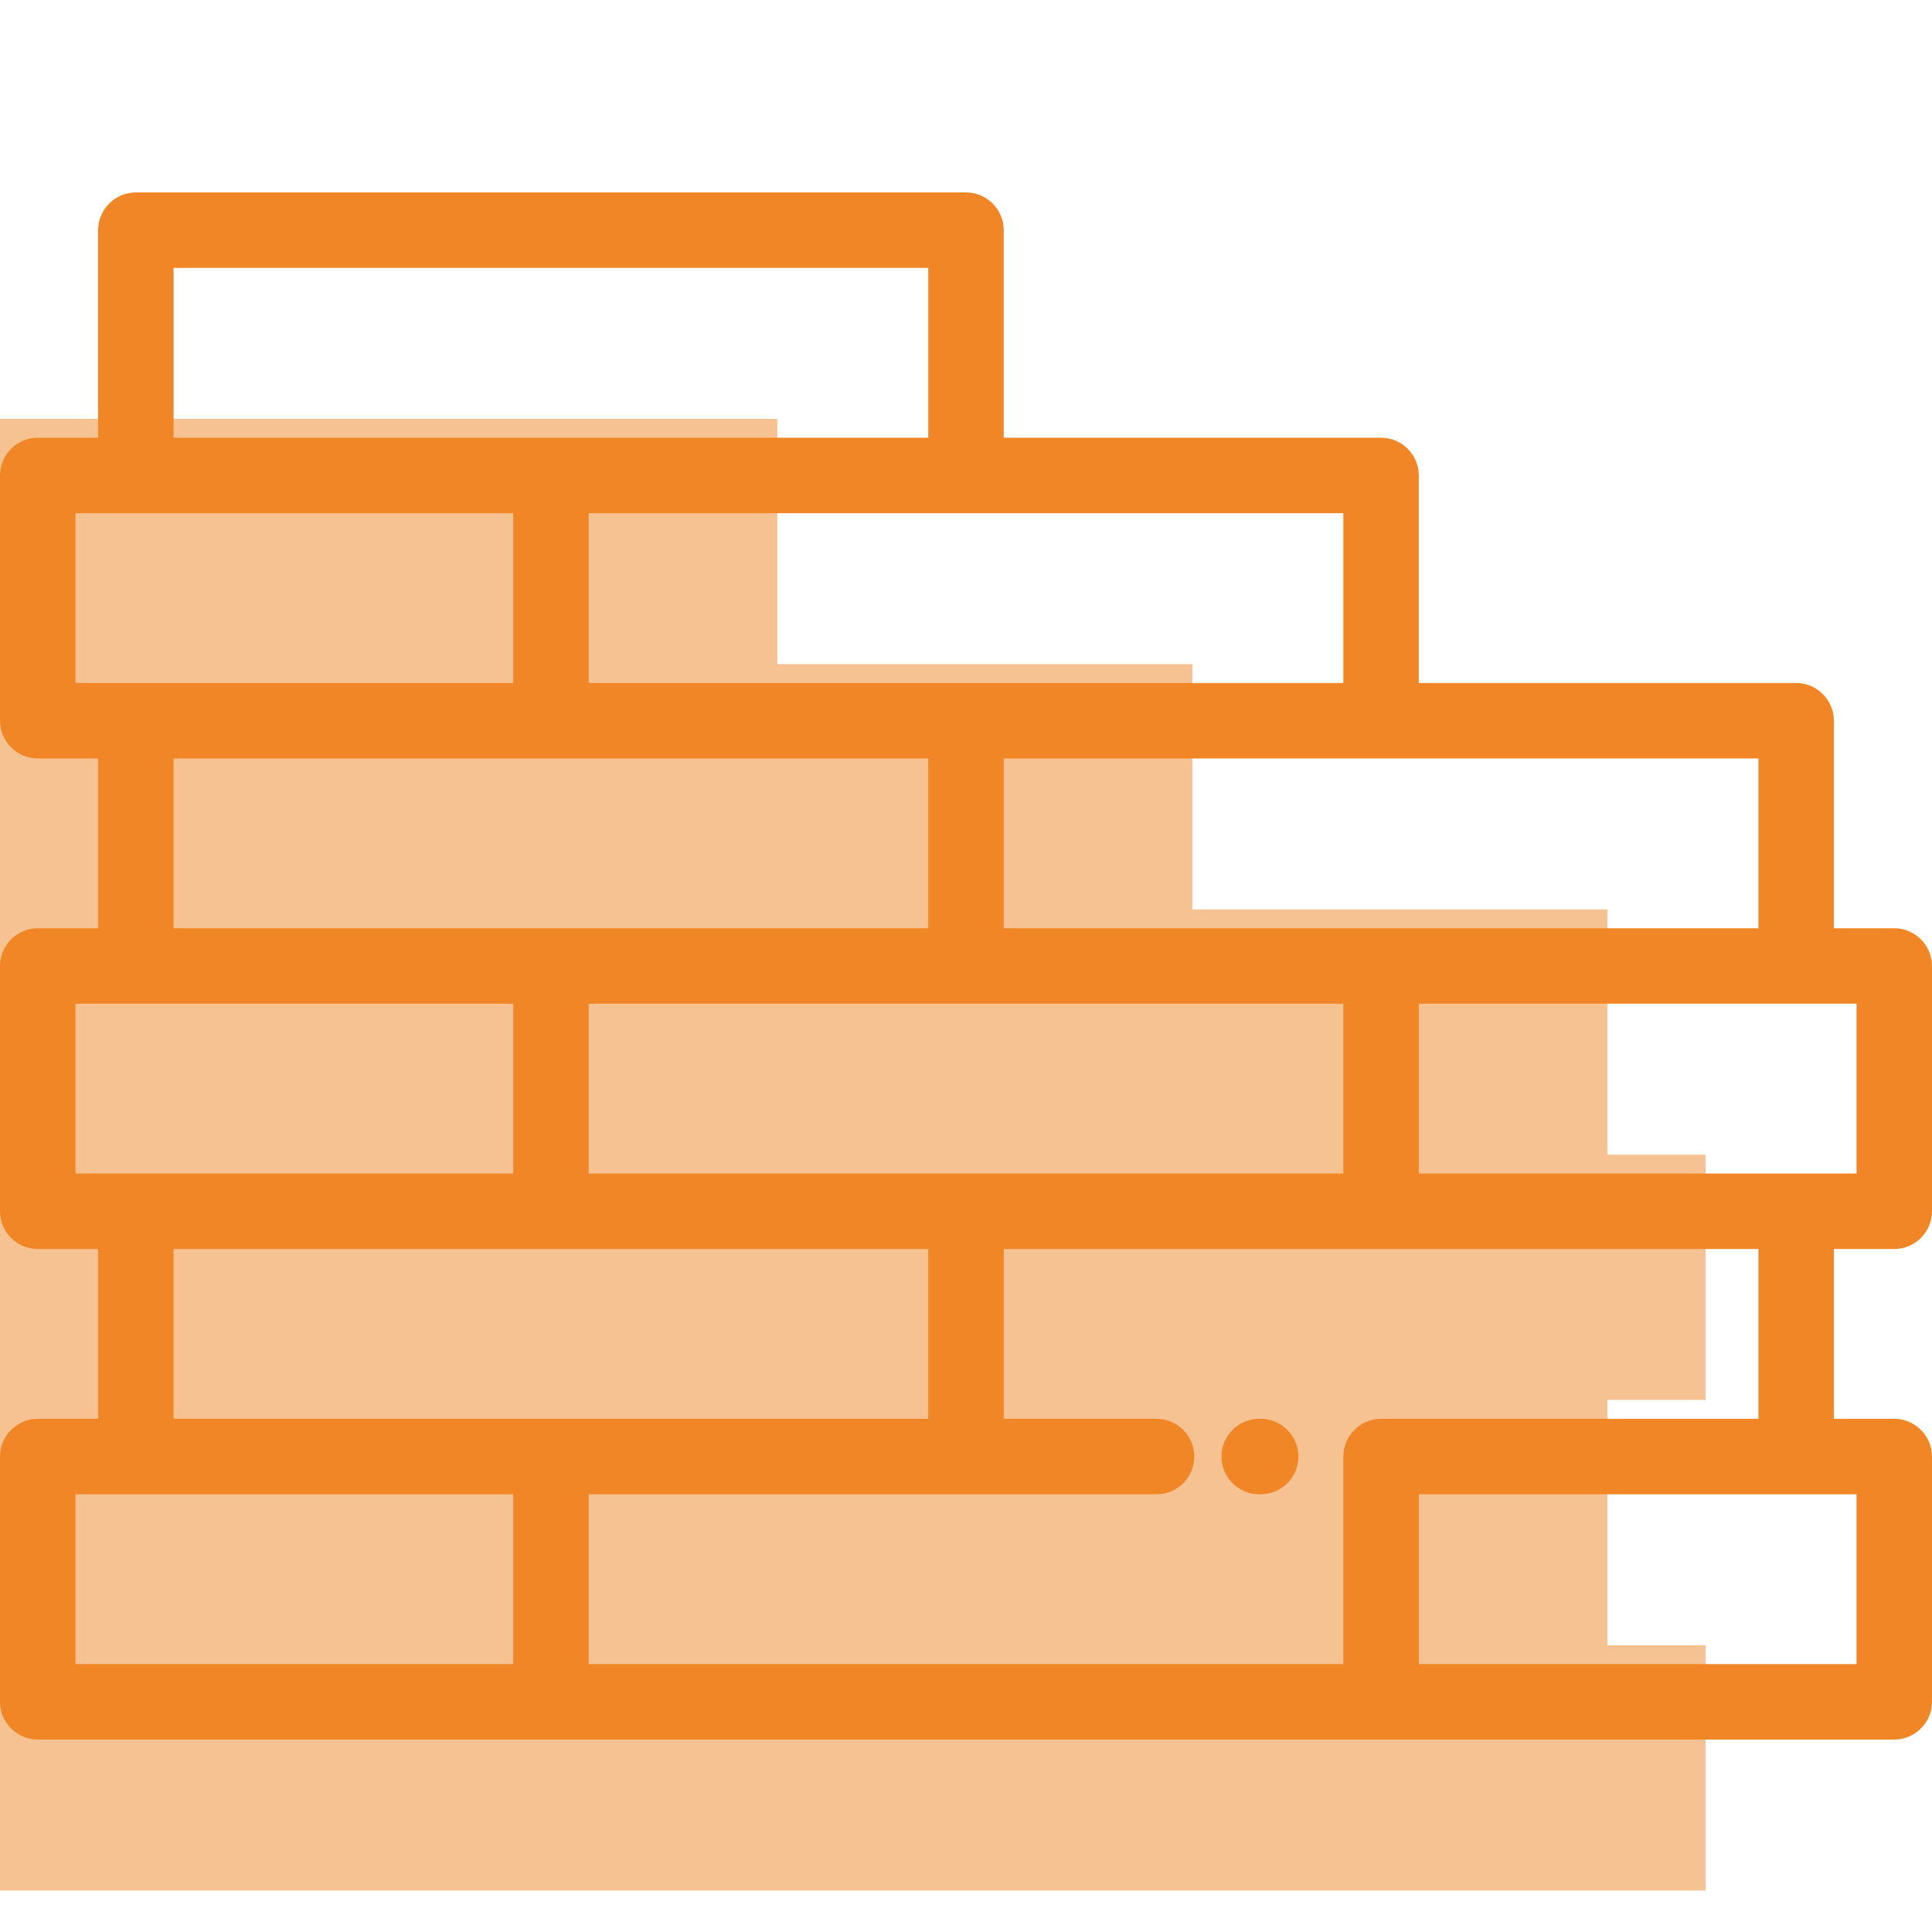
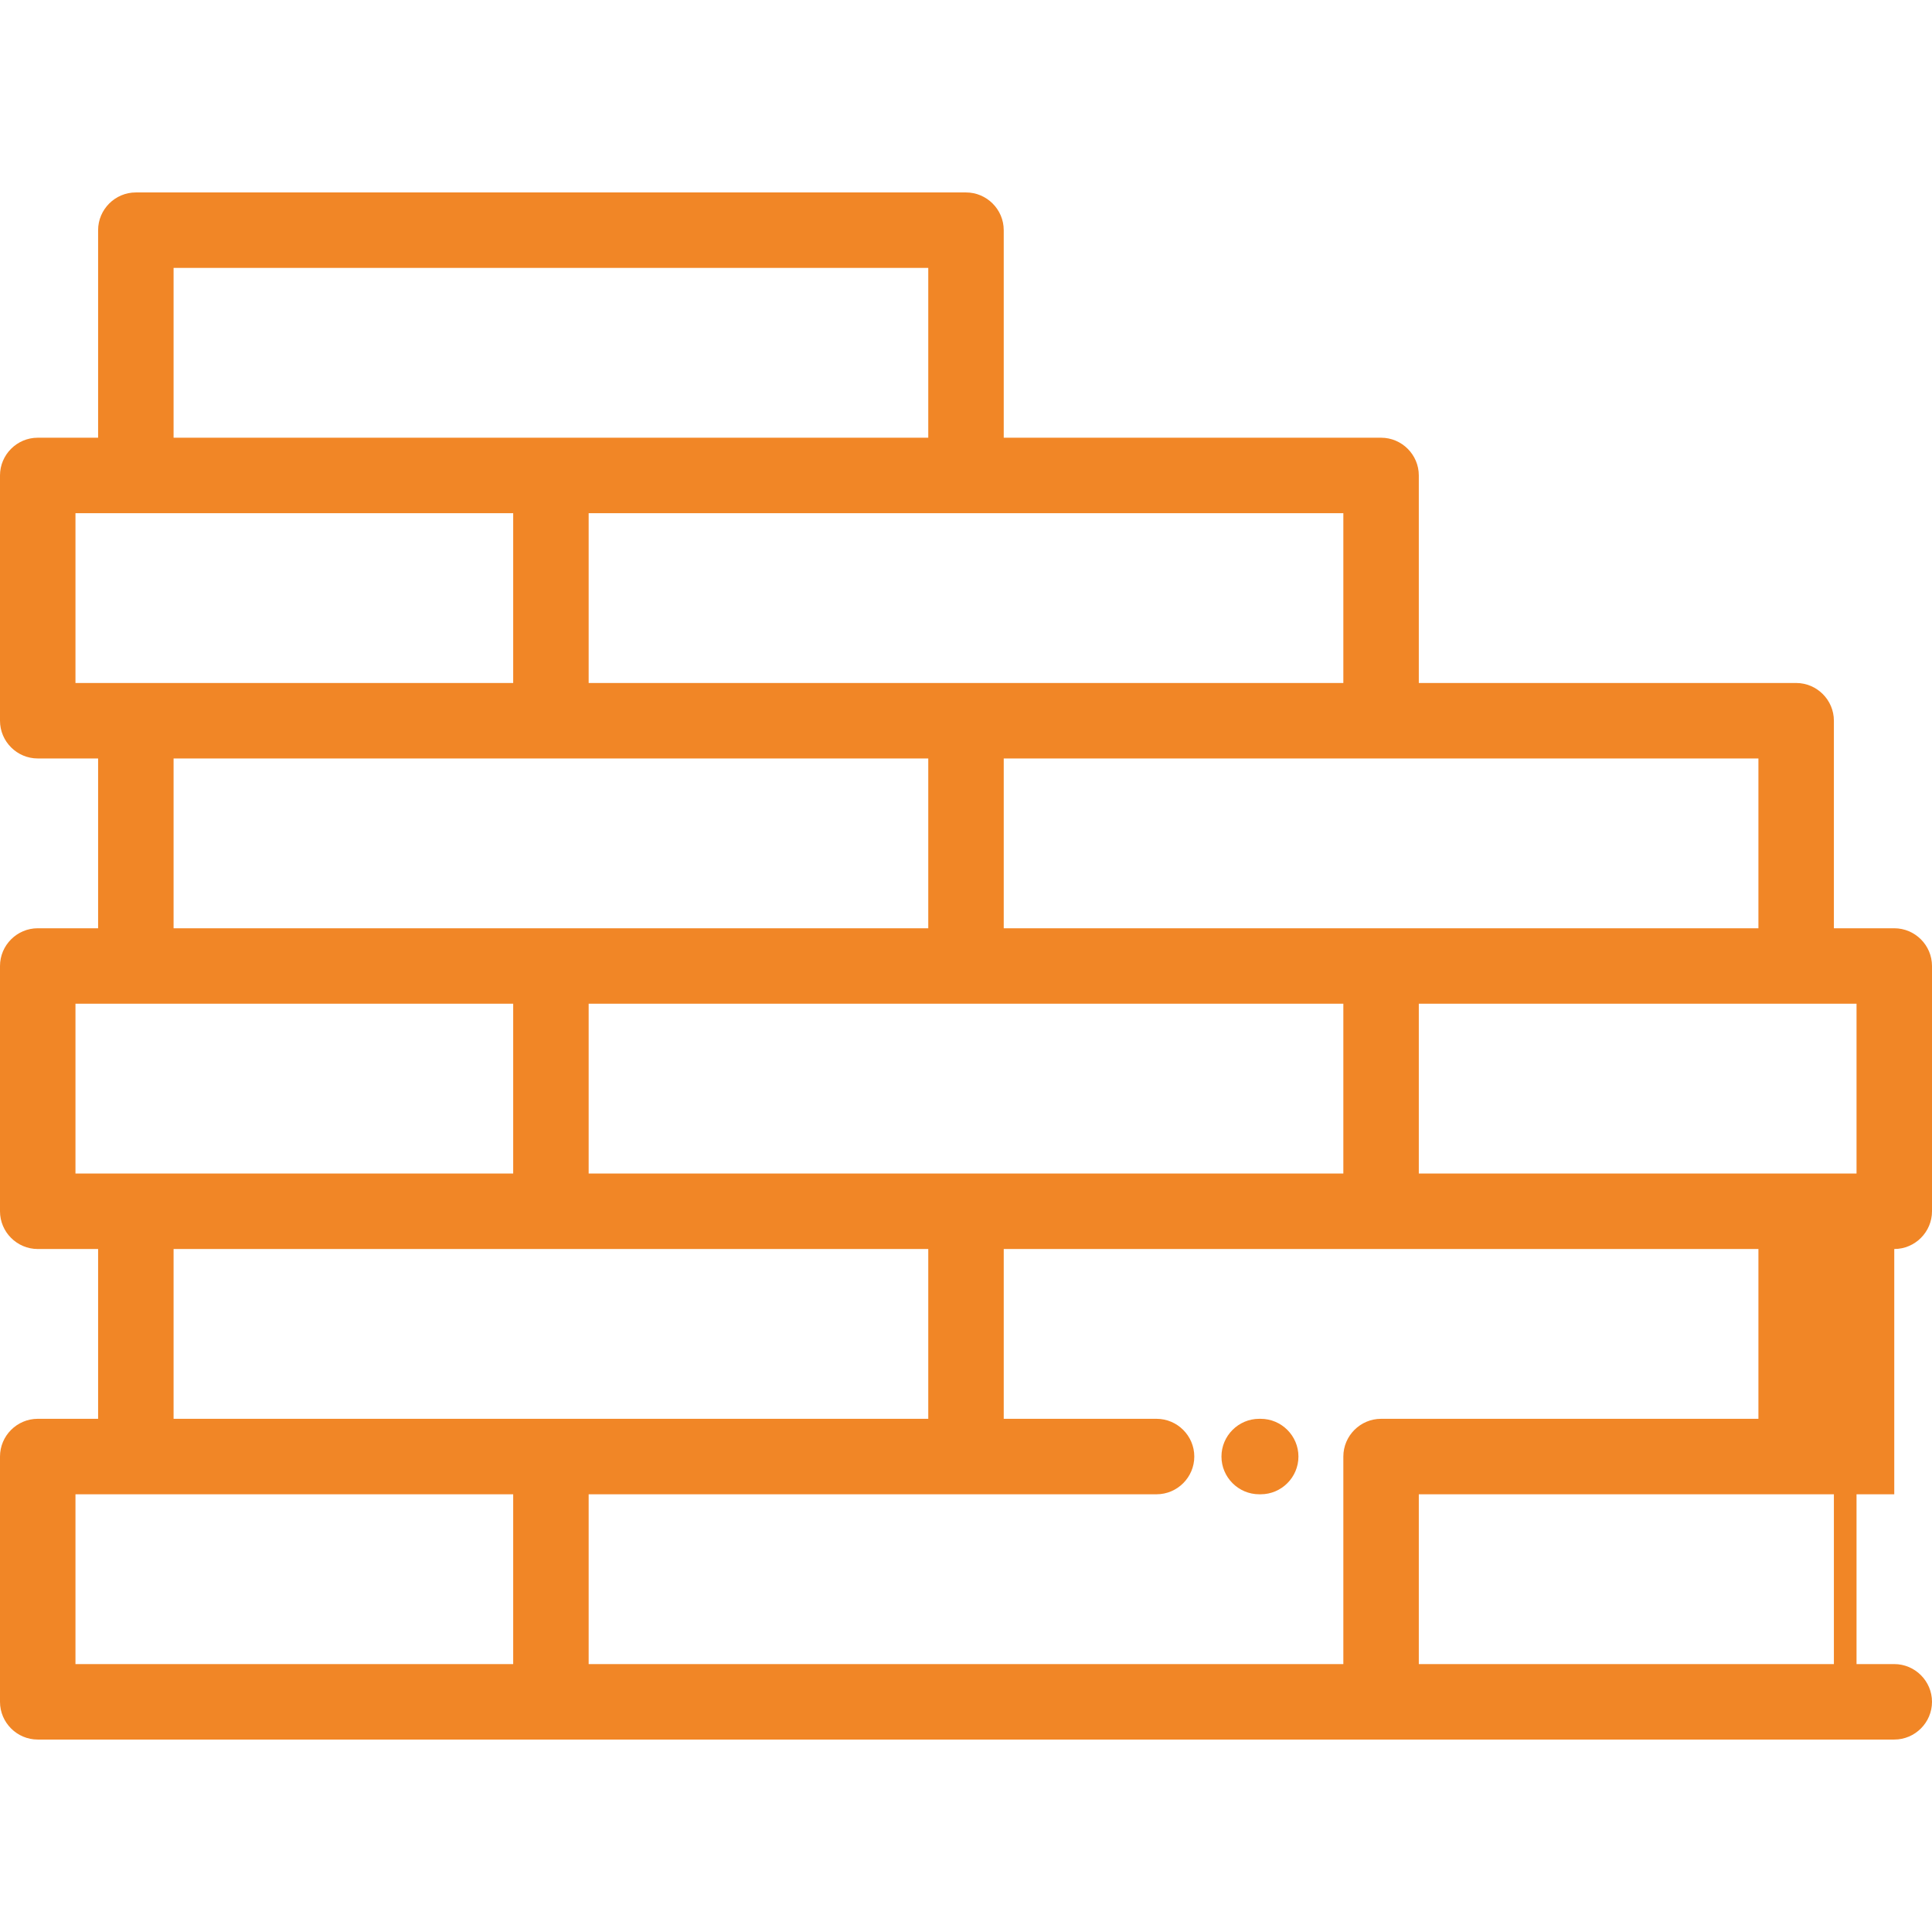
<svg xmlns="http://www.w3.org/2000/svg" version="1.1" id="Capa_1" x="0px" y="0px" viewBox="0 0 512 512" style="enable-background:new 0 0 512 512;" xml:space="preserve">
  <style type="text/css">
	.st0{opacity:0.5;fill:#F18626;enable-background:new    ;}
	.st1{fill:#F18626;}
</style>
-   <polygon class="st0" points="452,371 452,306 426,306 426,241 316,241 316,176 206,176 206,111 -14,111 -14,176 -40,176 -40,241   -14,241 -14,306 -40,306 -40,371 -14,371 -14,436 -40,436 -40,501 96,501 316,501 452,501 452,436 426,436 426,371 " />
  <g>
    <path class="st1" d="M334.1,376h-0.4c-5.5,0-10,4.5-10,10s4.5,10,10,10h0.4c5.5,0,10-4.5,10-10S339.6,376,334.1,376z" />
-     <path class="st1" d="M502,331c5.5,0,10-4.5,10-10v-65c0-5.5-4.5-10-10-10h-16v-55c0-5.5-4.5-10-10-10H376v-55c0-5.5-4.5-10-10-10   H266V61c0-5.5-4.5-10-10-10H36c-5.5,0-10,4.5-10,10v55H10c-5.5,0-10,4.5-10,10v65c0,5.5,4.5,10,10,10h16v45H10c-5.5,0-10,4.5-10,10   v65c0,5.5,4.5,10,10,10h16v45H10c-5.5,0-10,4.5-10,10v65c0,5.5,4.5,10,10,10h136h220h136c5.5,0,10-4.5,10-10v-65   c0-5.5-4.5-10-10-10h-16v-45H502z M492,311h-16H376v-45h100h16V311L492,311z M256,311H156v-45h100h100v45H256z M466,246H366H266   v-45h100h100V246z M356,181H256H156v-45h100h100V181z M46,71h200v45H146H46V71z M20,136h16h100v45H36H20V136z M46,201h100h100v45   H146H46V201z M20,266h16h100v45H36H20V266z M46,331h100h100v45H146H46V331z M20,396h16h100v45H20V396z M492,441H376v-45h116V441z    M466,376H366c-5.5,0-10,4.5-10,10v55H156v-45h100h50.5c5.5,0,10-4.5,10-10s-4.5-10-10-10H266v-45h100h100V376z" />
+     <path class="st1" d="M502,331c5.5,0,10-4.5,10-10v-65c0-5.5-4.5-10-10-10h-16v-55c0-5.5-4.5-10-10-10H376v-55c0-5.5-4.5-10-10-10   H266V61c0-5.5-4.5-10-10-10H36c-5.5,0-10,4.5-10,10v55H10c-5.5,0-10,4.5-10,10v65c0,5.5,4.5,10,10,10h16v45H10c-5.5,0-10,4.5-10,10   v65c0,5.5,4.5,10,10,10h16v45H10c-5.5,0-10,4.5-10,10v65c0,5.5,4.5,10,10,10h136h220h136c5.5,0,10-4.5,10-10c0-5.5-4.5-10-10-10h-16v-45H502z M492,311h-16H376v-45h100h16V311L492,311z M256,311H156v-45h100h100v45H256z M466,246H366H266   v-45h100h100V246z M356,181H256H156v-45h100h100V181z M46,71h200v45H146H46V71z M20,136h16h100v45H36H20V136z M46,201h100h100v45   H146H46V201z M20,266h16h100v45H36H20V266z M46,331h100h100v45H146H46V331z M20,396h16h100v45H20V396z M492,441H376v-45h116V441z    M466,376H366c-5.5,0-10,4.5-10,10v55H156v-45h100h50.5c5.5,0,10-4.5,10-10s-4.5-10-10-10H266v-45h100h100V376z" />
  </g>
</svg>